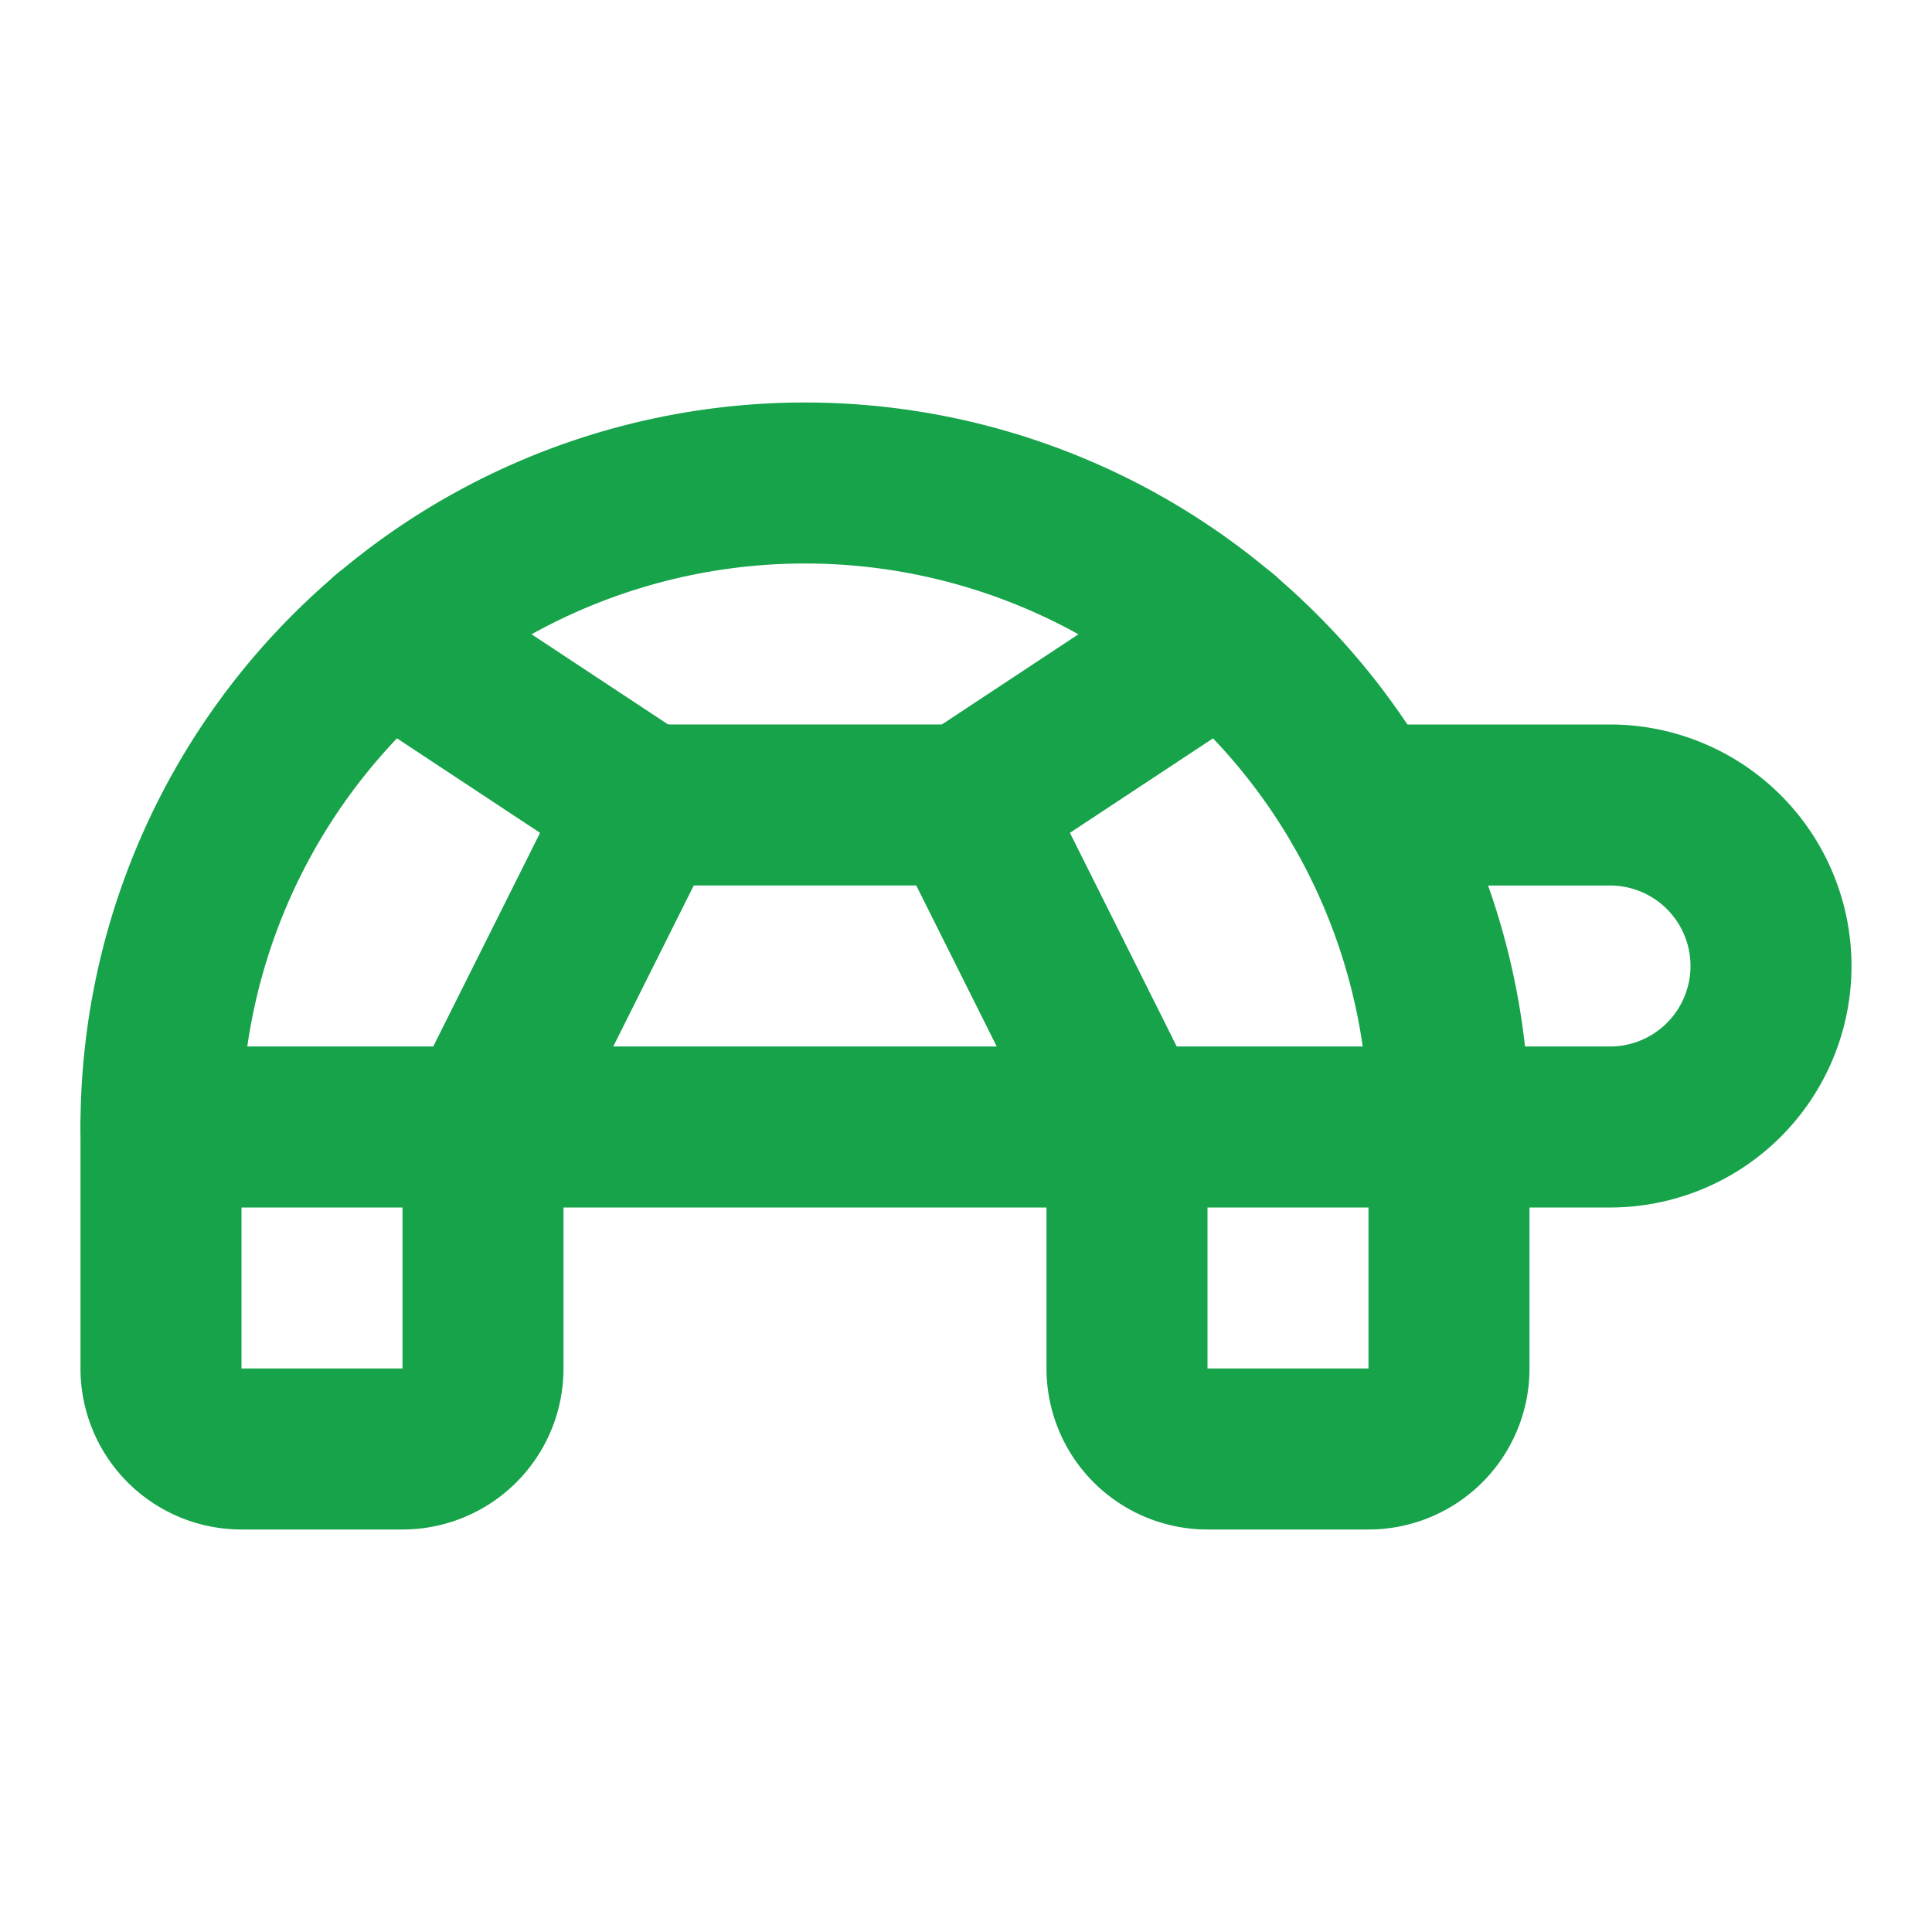
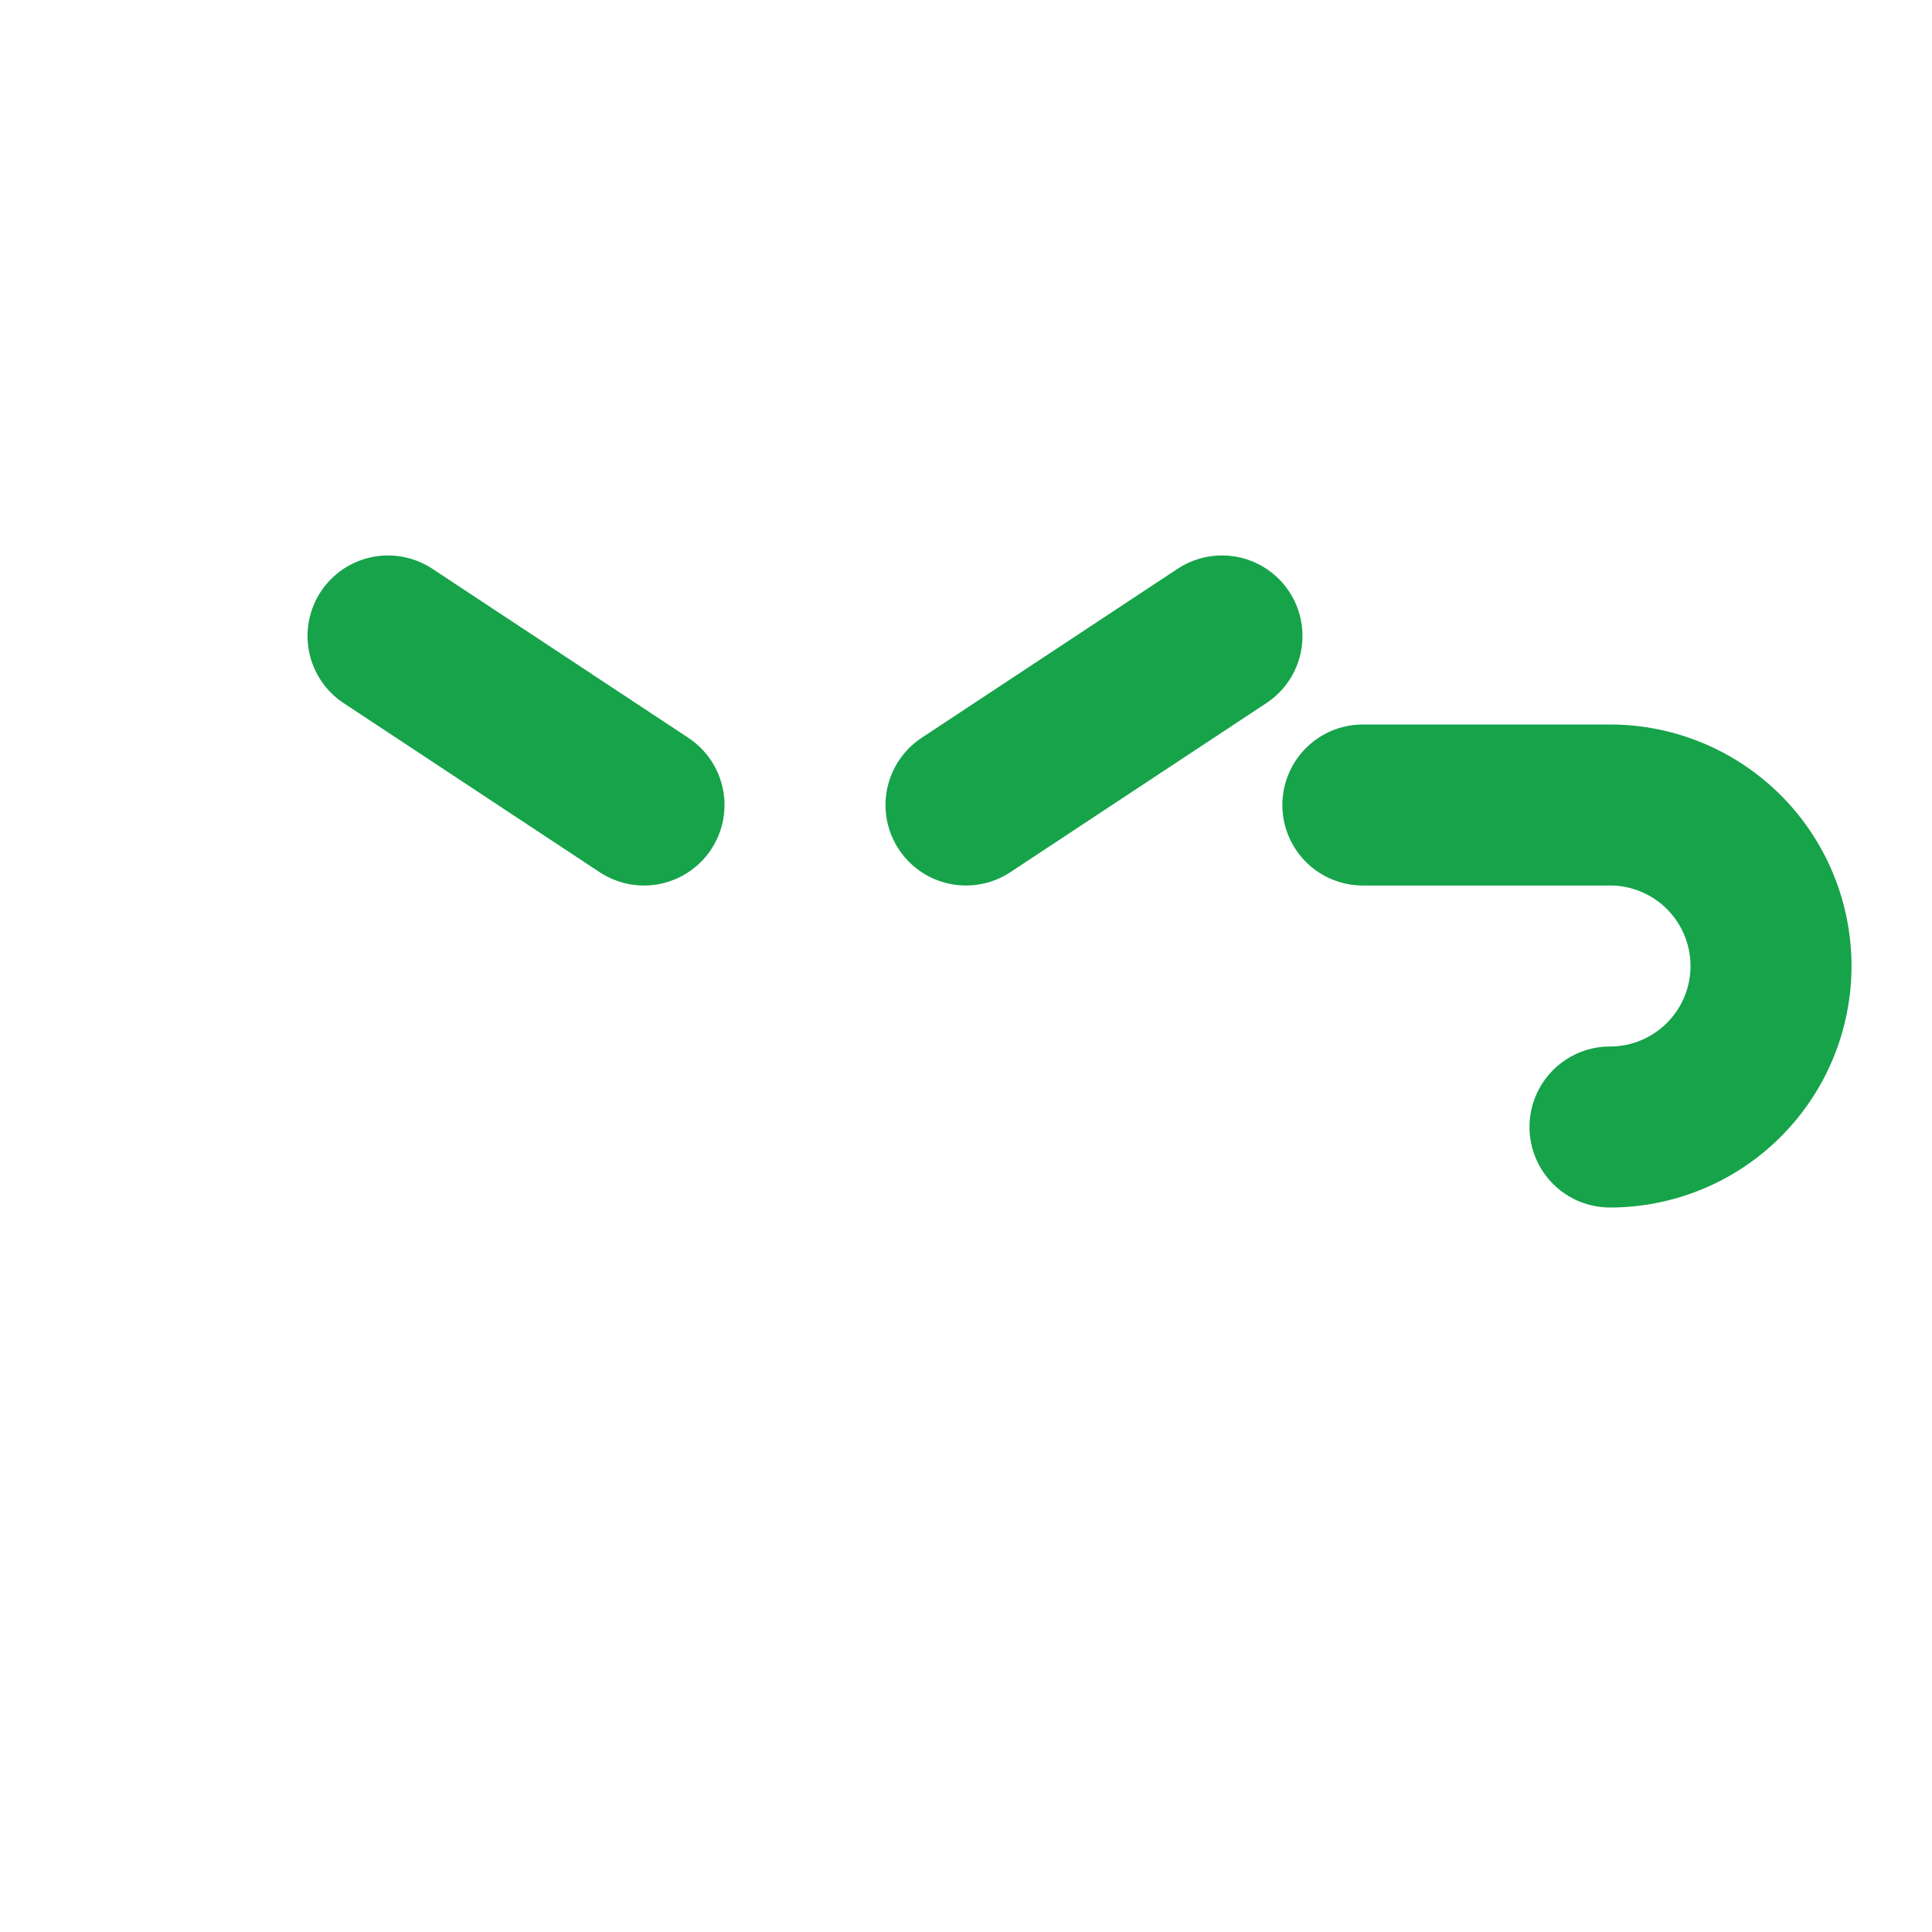
<svg xmlns="http://www.w3.org/2000/svg" width="32" height="32" viewBox="0 0 24 24" fill="none" stroke="#16a34a" stroke-width="2" stroke-linecap="round" stroke-linejoin="round">
-   <path d="m12 10 2 4v3a1 1 0 0 0 1 1h2a1 1 0 0 0 1-1v-3a8 8 0 1 0-16 0v3a1 1 0 0 0 1 1h2a1 1 0 0 0 1-1v-3l2-4h4Z" />
  <path d="M4.82 7.9 8 10" />
  <path d="M15.18 7.9 12 10" />
-   <path d="M16.93 10H20a2 2 0 0 1 0 4H2" />
+   <path d="M16.93 10H20a2 2 0 0 1 0 4" />
</svg>